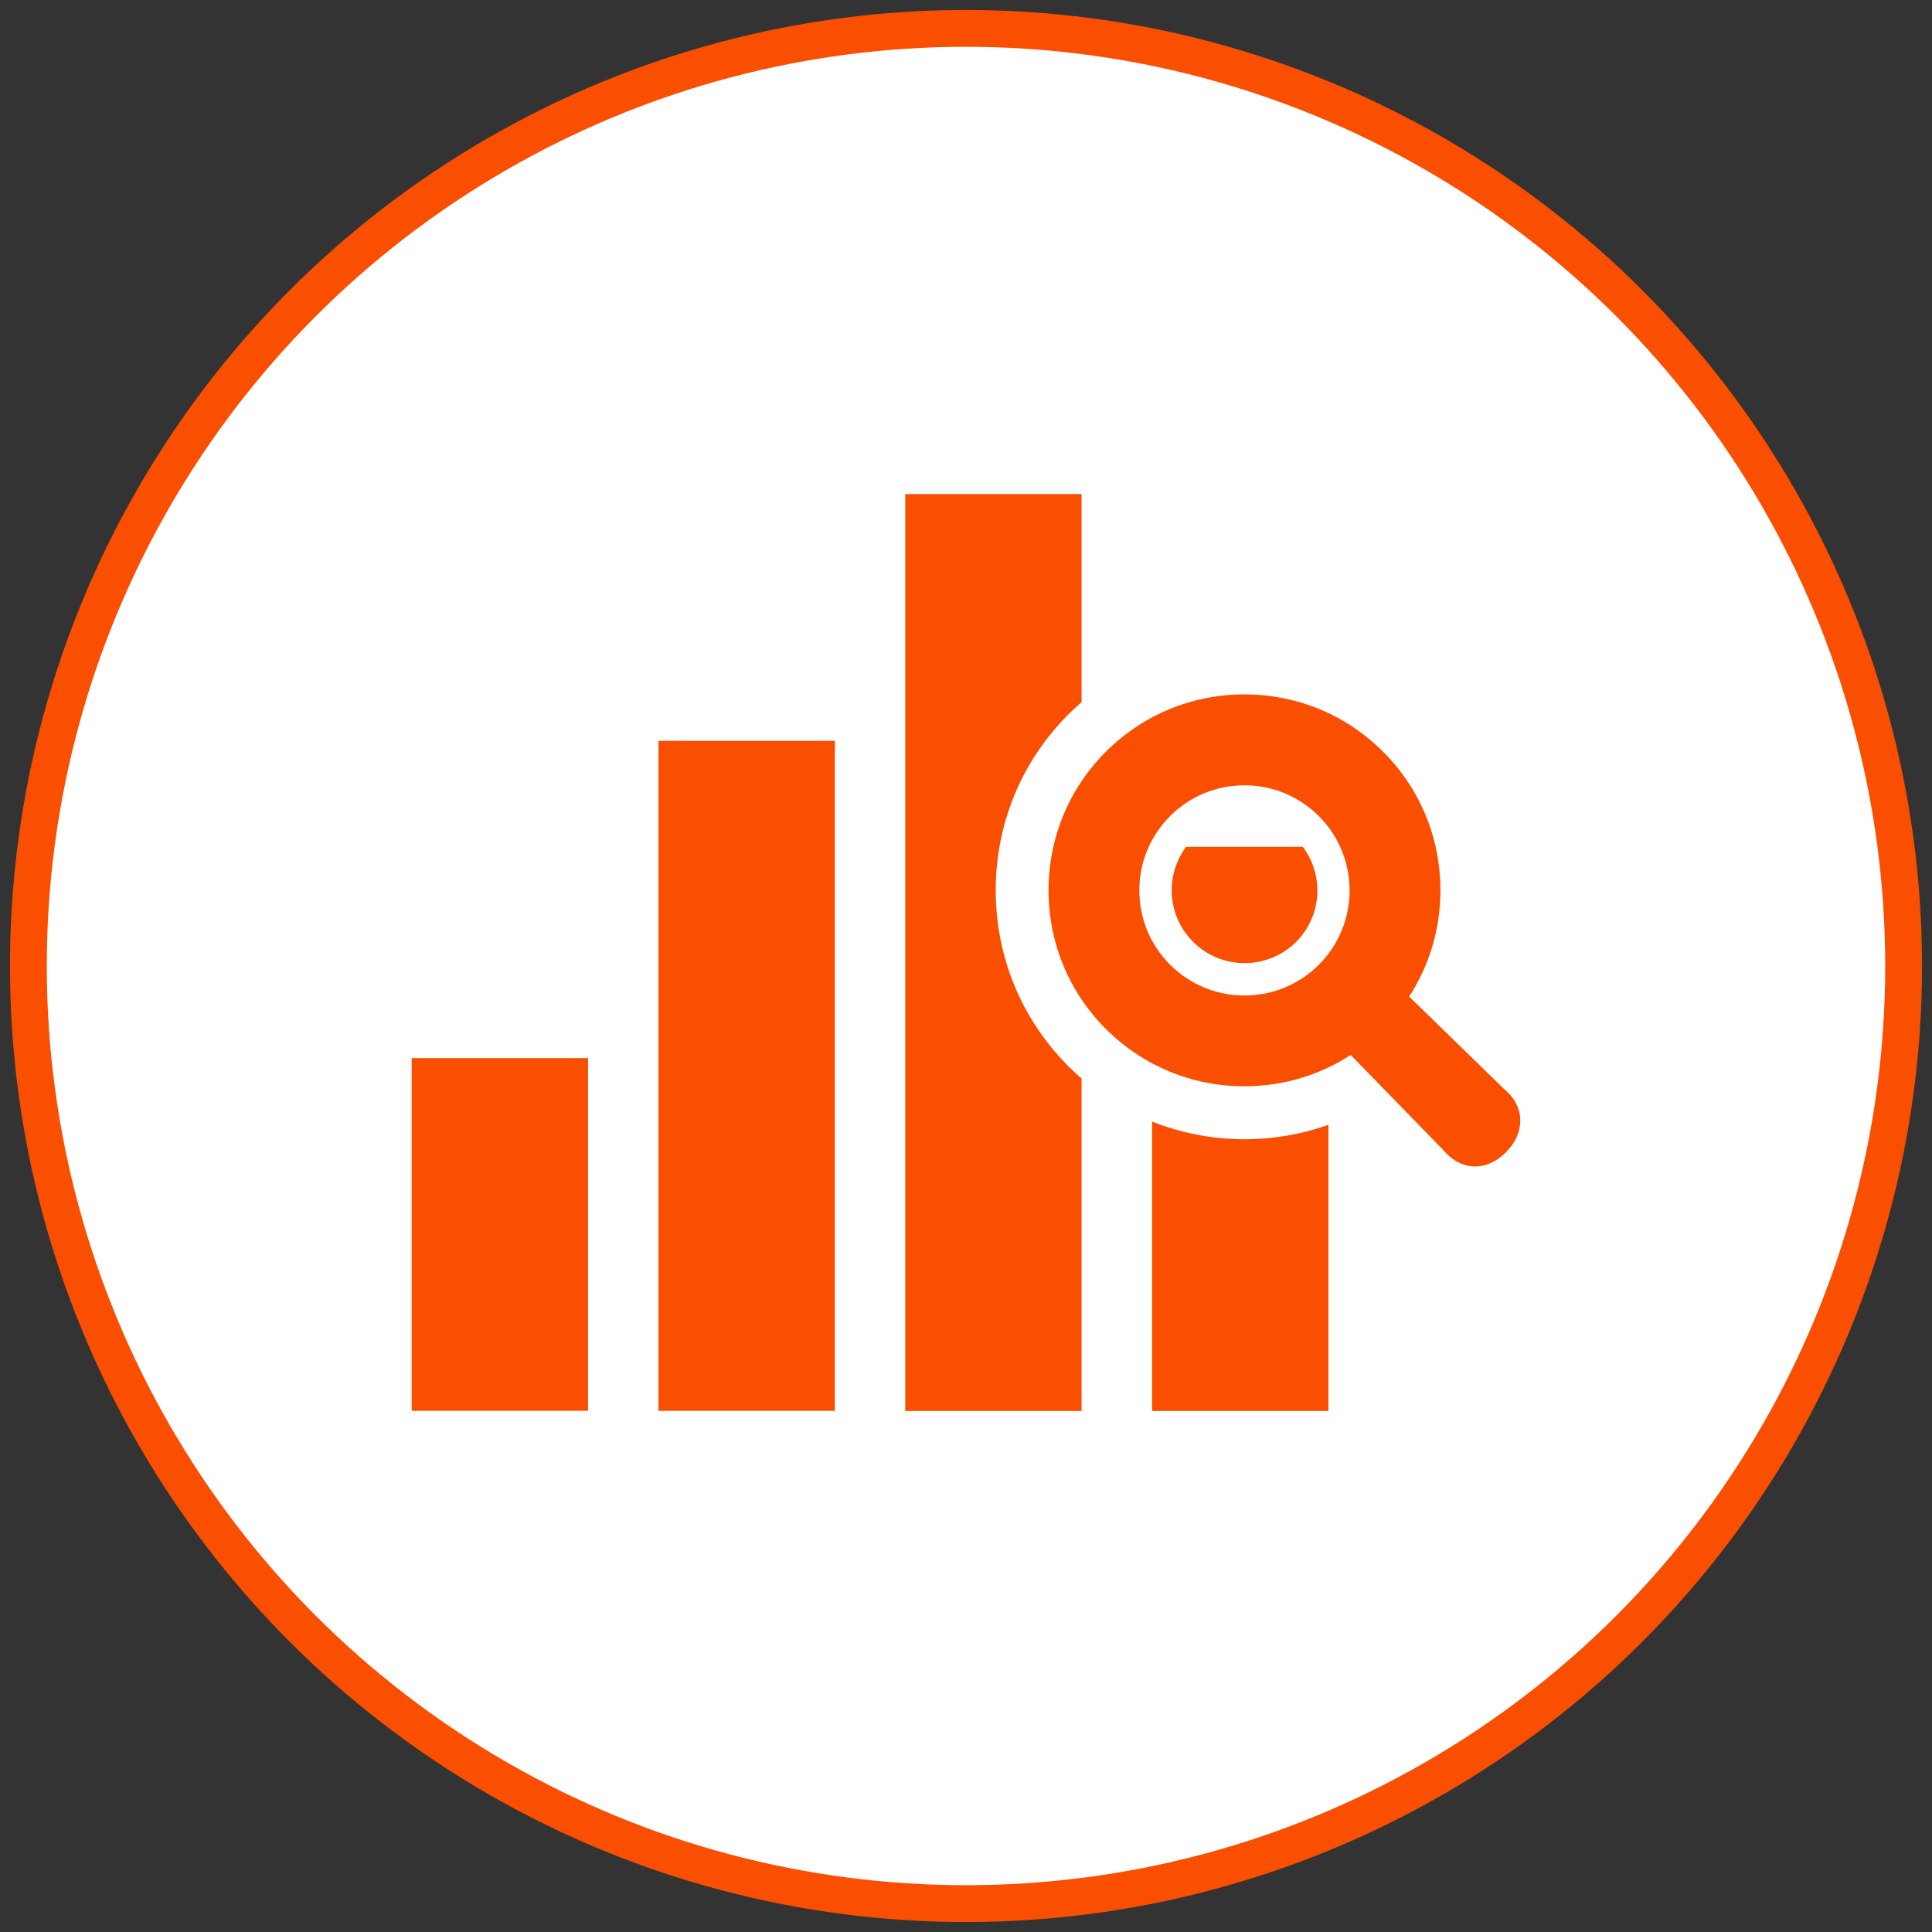
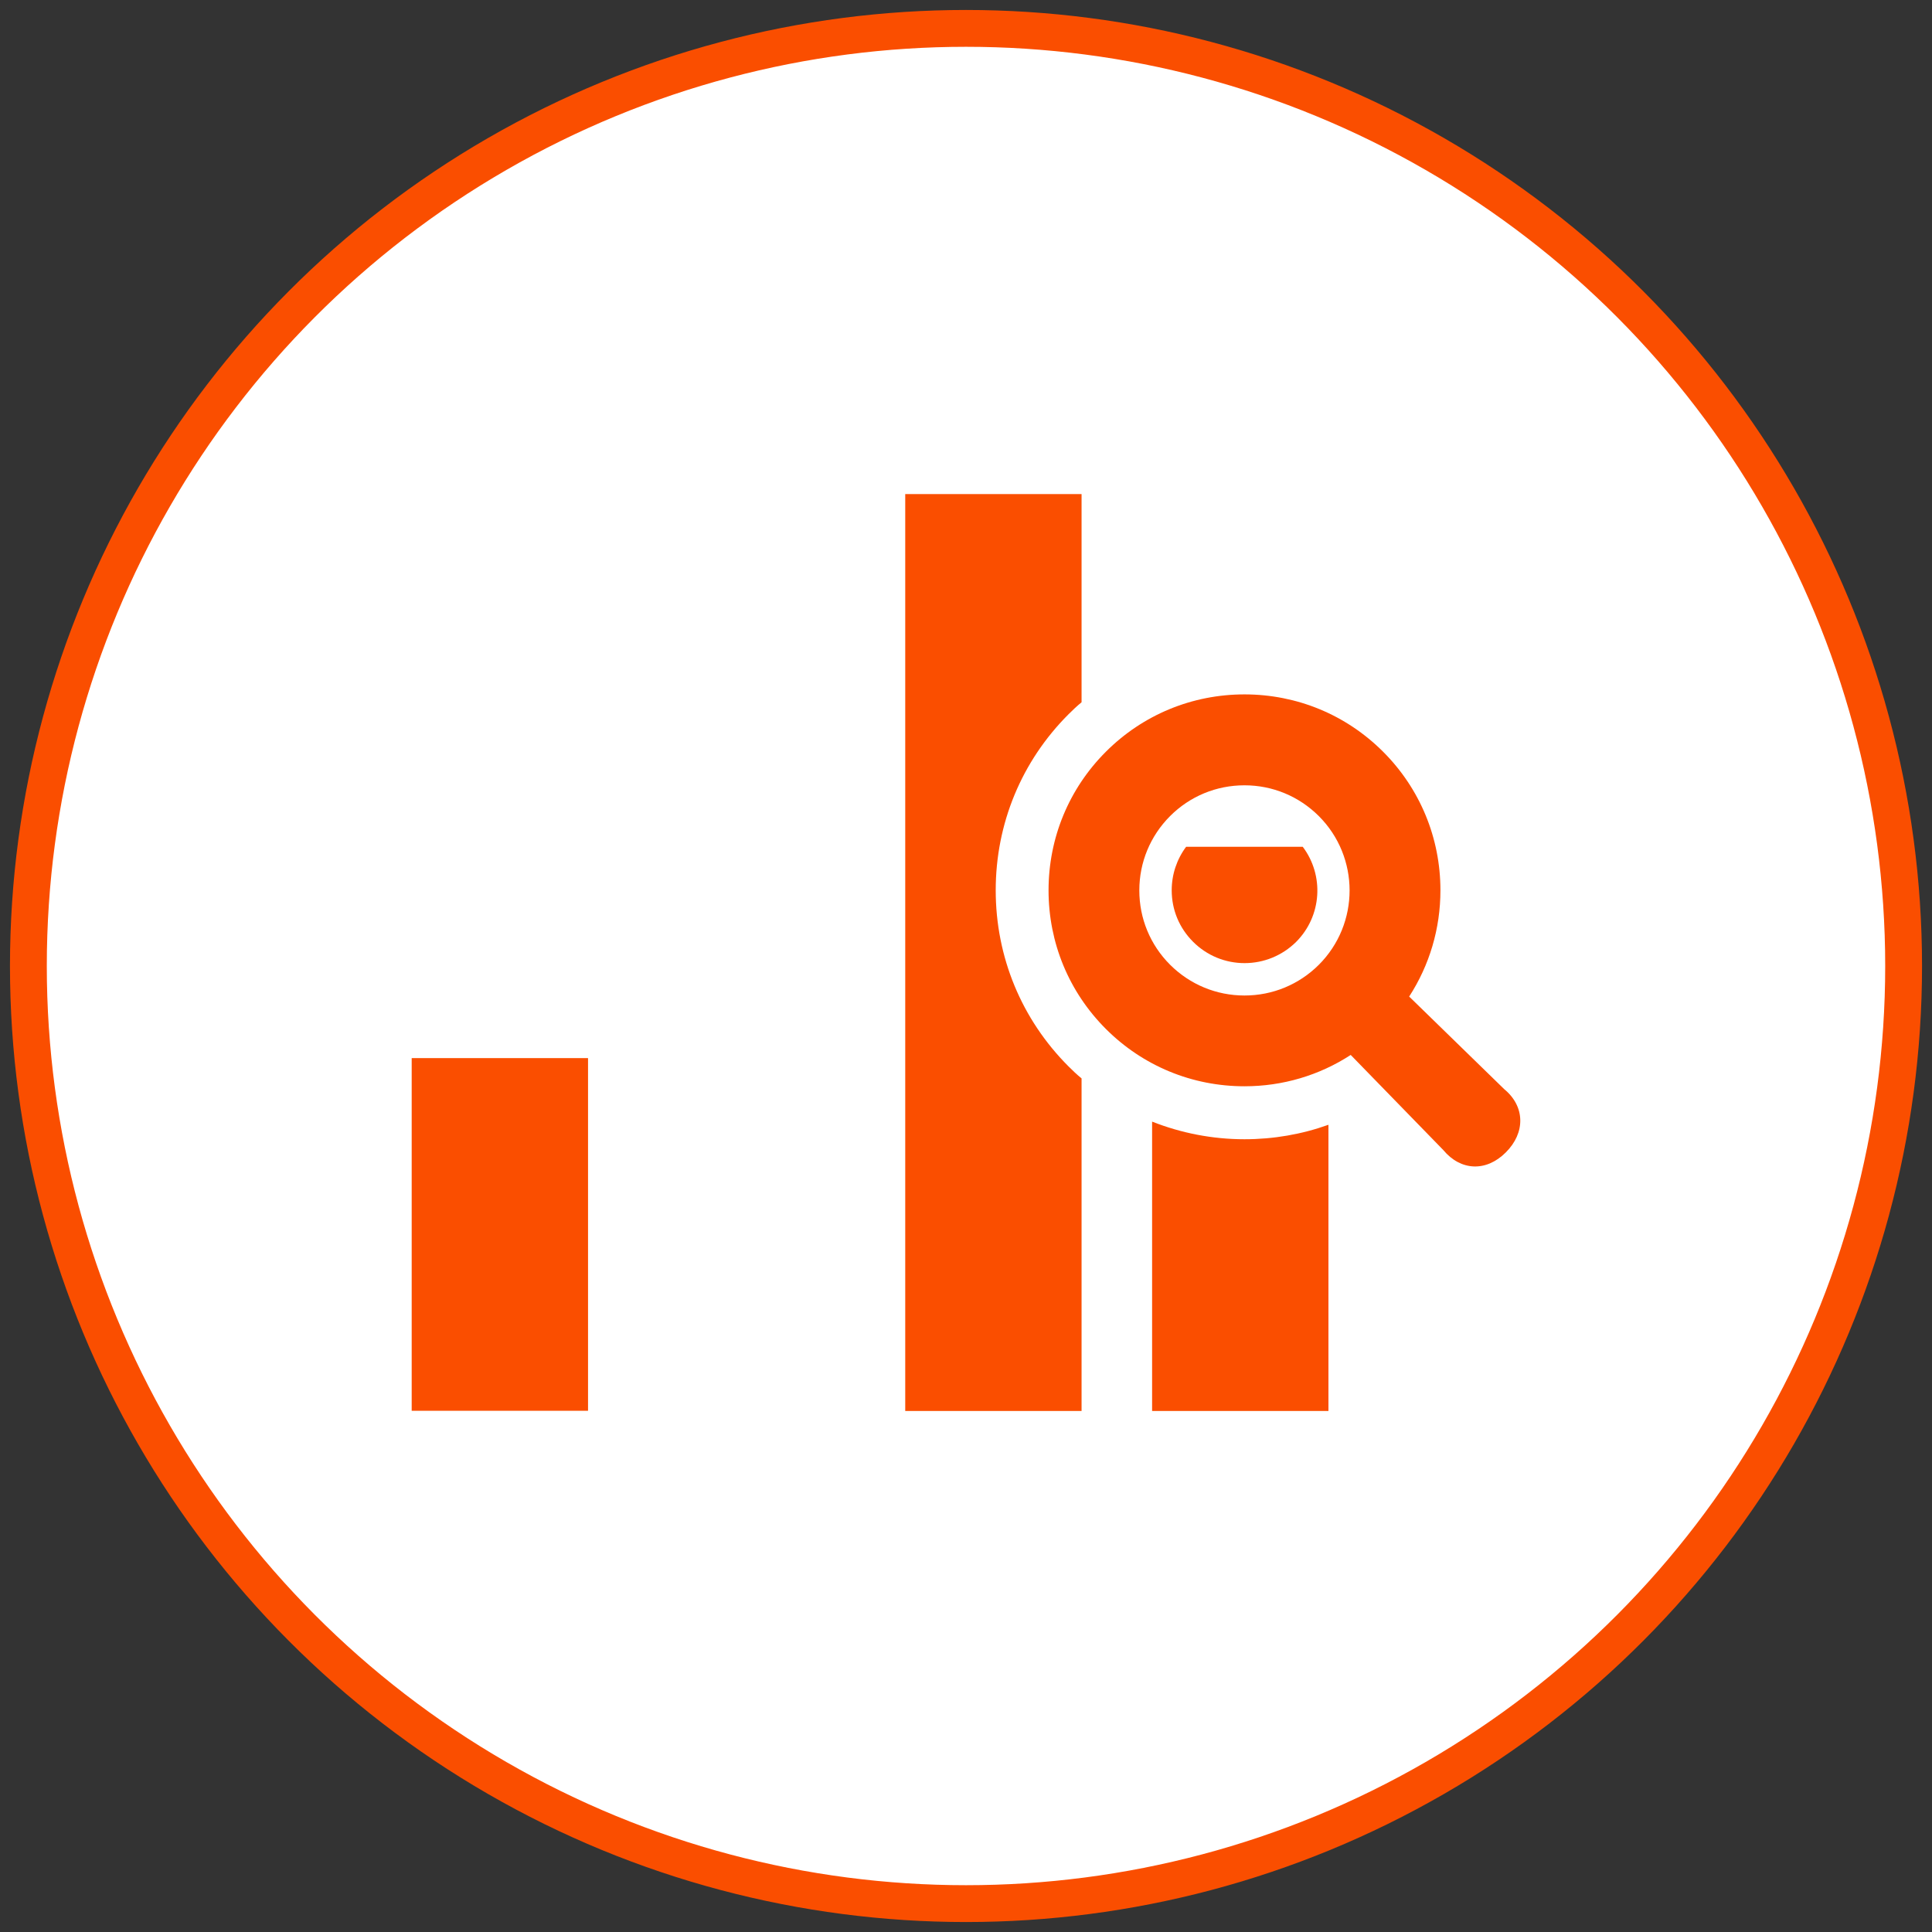
<svg xmlns="http://www.w3.org/2000/svg" version="1.1" x="0px" y="0px" viewBox="0 0 275 275" style="enable-background:new 0 0 275 275;" xml:space="preserve">
  <rect x="0" y="0" width="275" height="275" fill="#333333" stroke="none" />
  <style type="text/css">
	.st0{fill:#FFFFFF;stroke:#FA4E00;stroke-width:5.242;stroke-miterlimit:10;}
	.st1{fill:#FA4E00;}
</style>
  <g id="レイヤー_4">
</g>
  <g id="レイヤー_1">
</g>
  <g id="_x31_">
    <circle class="st0" cx="137.5" cy="137.5" r="133.46" />
    <g>
      <g>
-         <rect x="93.73" y="105.45" class="st1" width="25.1" height="95.37" />
        <path class="st1" d="M168.84,120.52c-1.33,1.78-2.06,3.94-2.06,6.2c0,2.79,1.08,5.37,3.04,7.33c1.96,1.96,4.57,3.04,7.33,3.04     c2.76,0,5.37-1.08,7.33-3.01c3.69-3.69,4.02-9.49,0.95-13.55H168.84z" />
        <path class="st1" d="M163.99,159.65v41.19h25.1V160.1c-3.79,1.36-7.83,2.06-11.95,2.06     C172.58,162.16,168.11,161.28,163.99,159.65z" />
        <path class="st1" d="M141.73,126.72c0-9.46,3.66-18.35,10.36-25.05c0.6-0.6,1.21-1.18,1.86-1.71V70.33h-25.1v130.51h25.1V153.5     c-0.65-0.53-1.25-1.1-1.86-1.71C145.4,145.09,141.73,136.21,141.73,126.72z" />
        <rect x="58.6" y="150.61" class="st1" width="25.1" height="50.2" />
        <path class="st1" d="M214.12,155.04l-13.54-13.19c2.89-4.46,4.45-9.67,4.45-15.12c0-7.46-2.9-14.47-8.16-19.73     c-5.26-5.26-12.27-8.16-19.73-8.16c-7.46,0-14.47,2.9-19.73,8.16c-5.26,5.26-8.16,12.27-8.16,19.73c0,7.46,2.9,14.47,8.16,19.73     c5.26,5.26,12.27,8.16,19.73,8.16c5.45,0,10.66-1.56,15.12-4.46l13.18,13.54c2.46,2.96,6.09,3.14,8.89,0.34     C217.15,161.24,217.09,157.49,214.12,155.04z M177.14,141.7c-4,0-7.76-1.56-10.59-4.38c-2.83-2.83-4.38-6.59-4.38-10.58     c0-4,1.56-7.75,4.38-10.58c2.83-2.83,6.59-4.38,10.59-4.38c4,0,7.75,1.56,10.58,4.38c5.84,5.84,5.84,15.33,0,21.17     C184.9,140.14,181.14,141.7,177.14,141.7z" />
      </g>
    </g>
  </g>
  <g id="contents">
</g>
</svg>